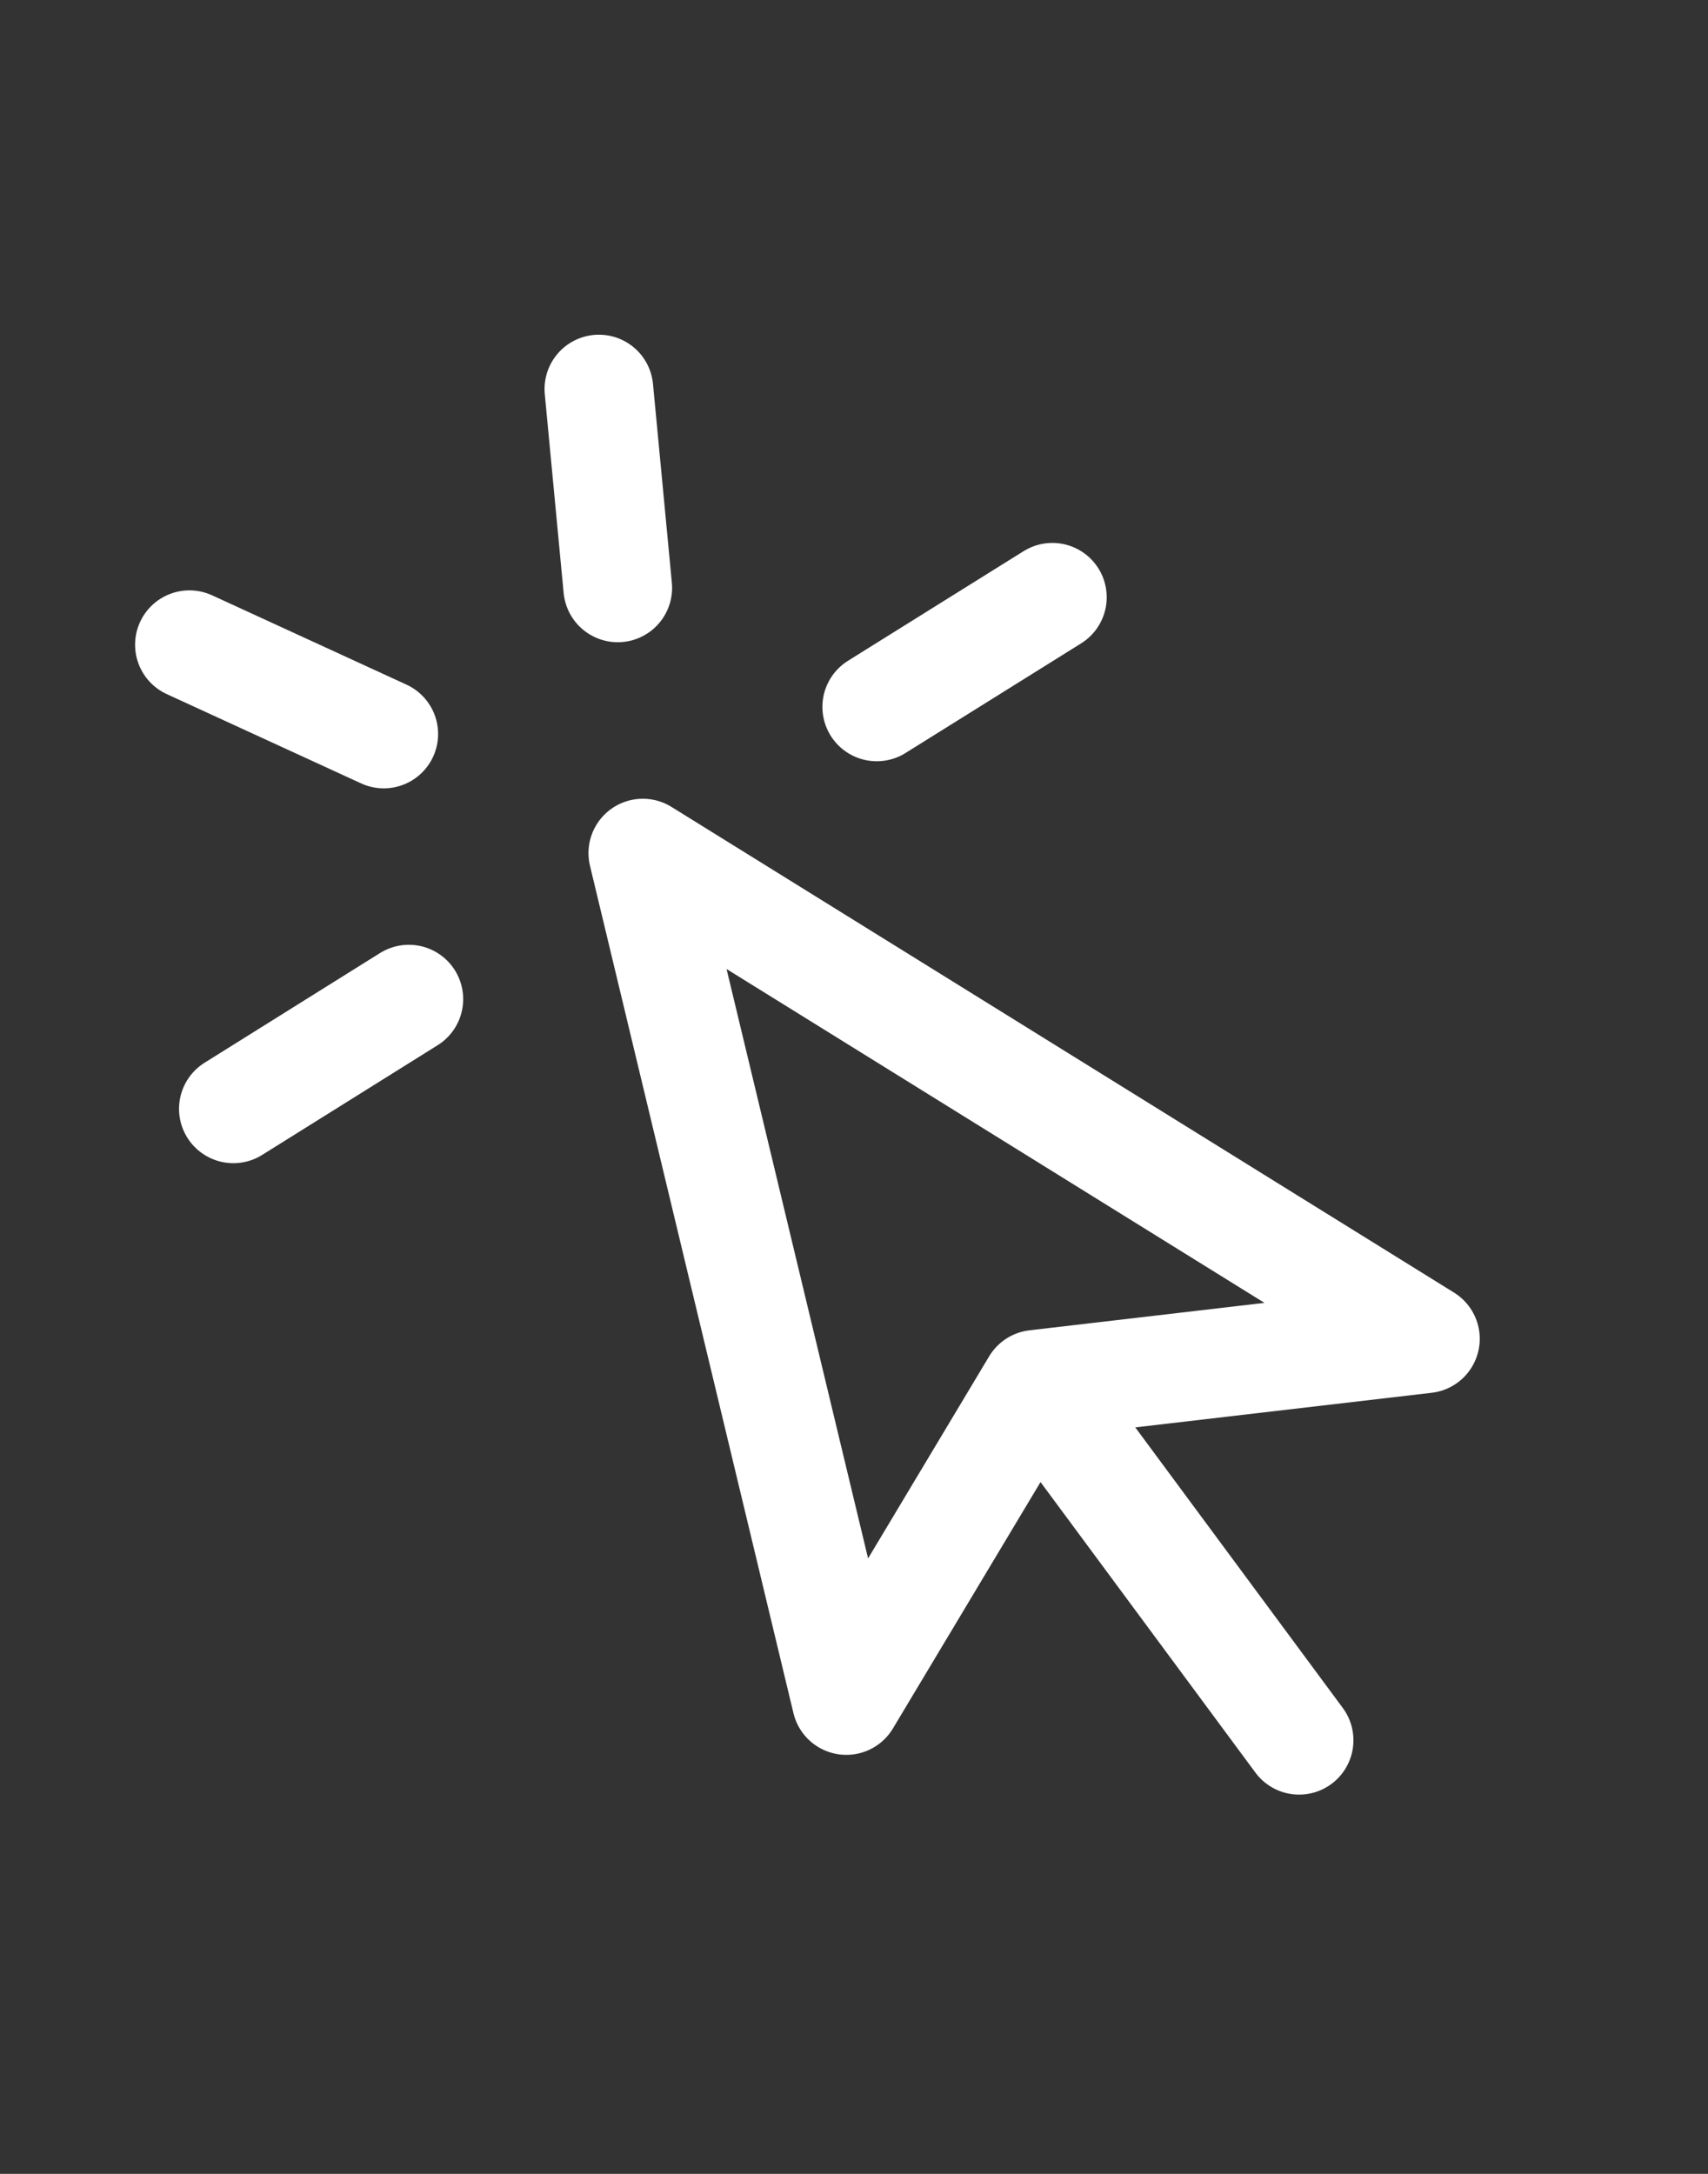
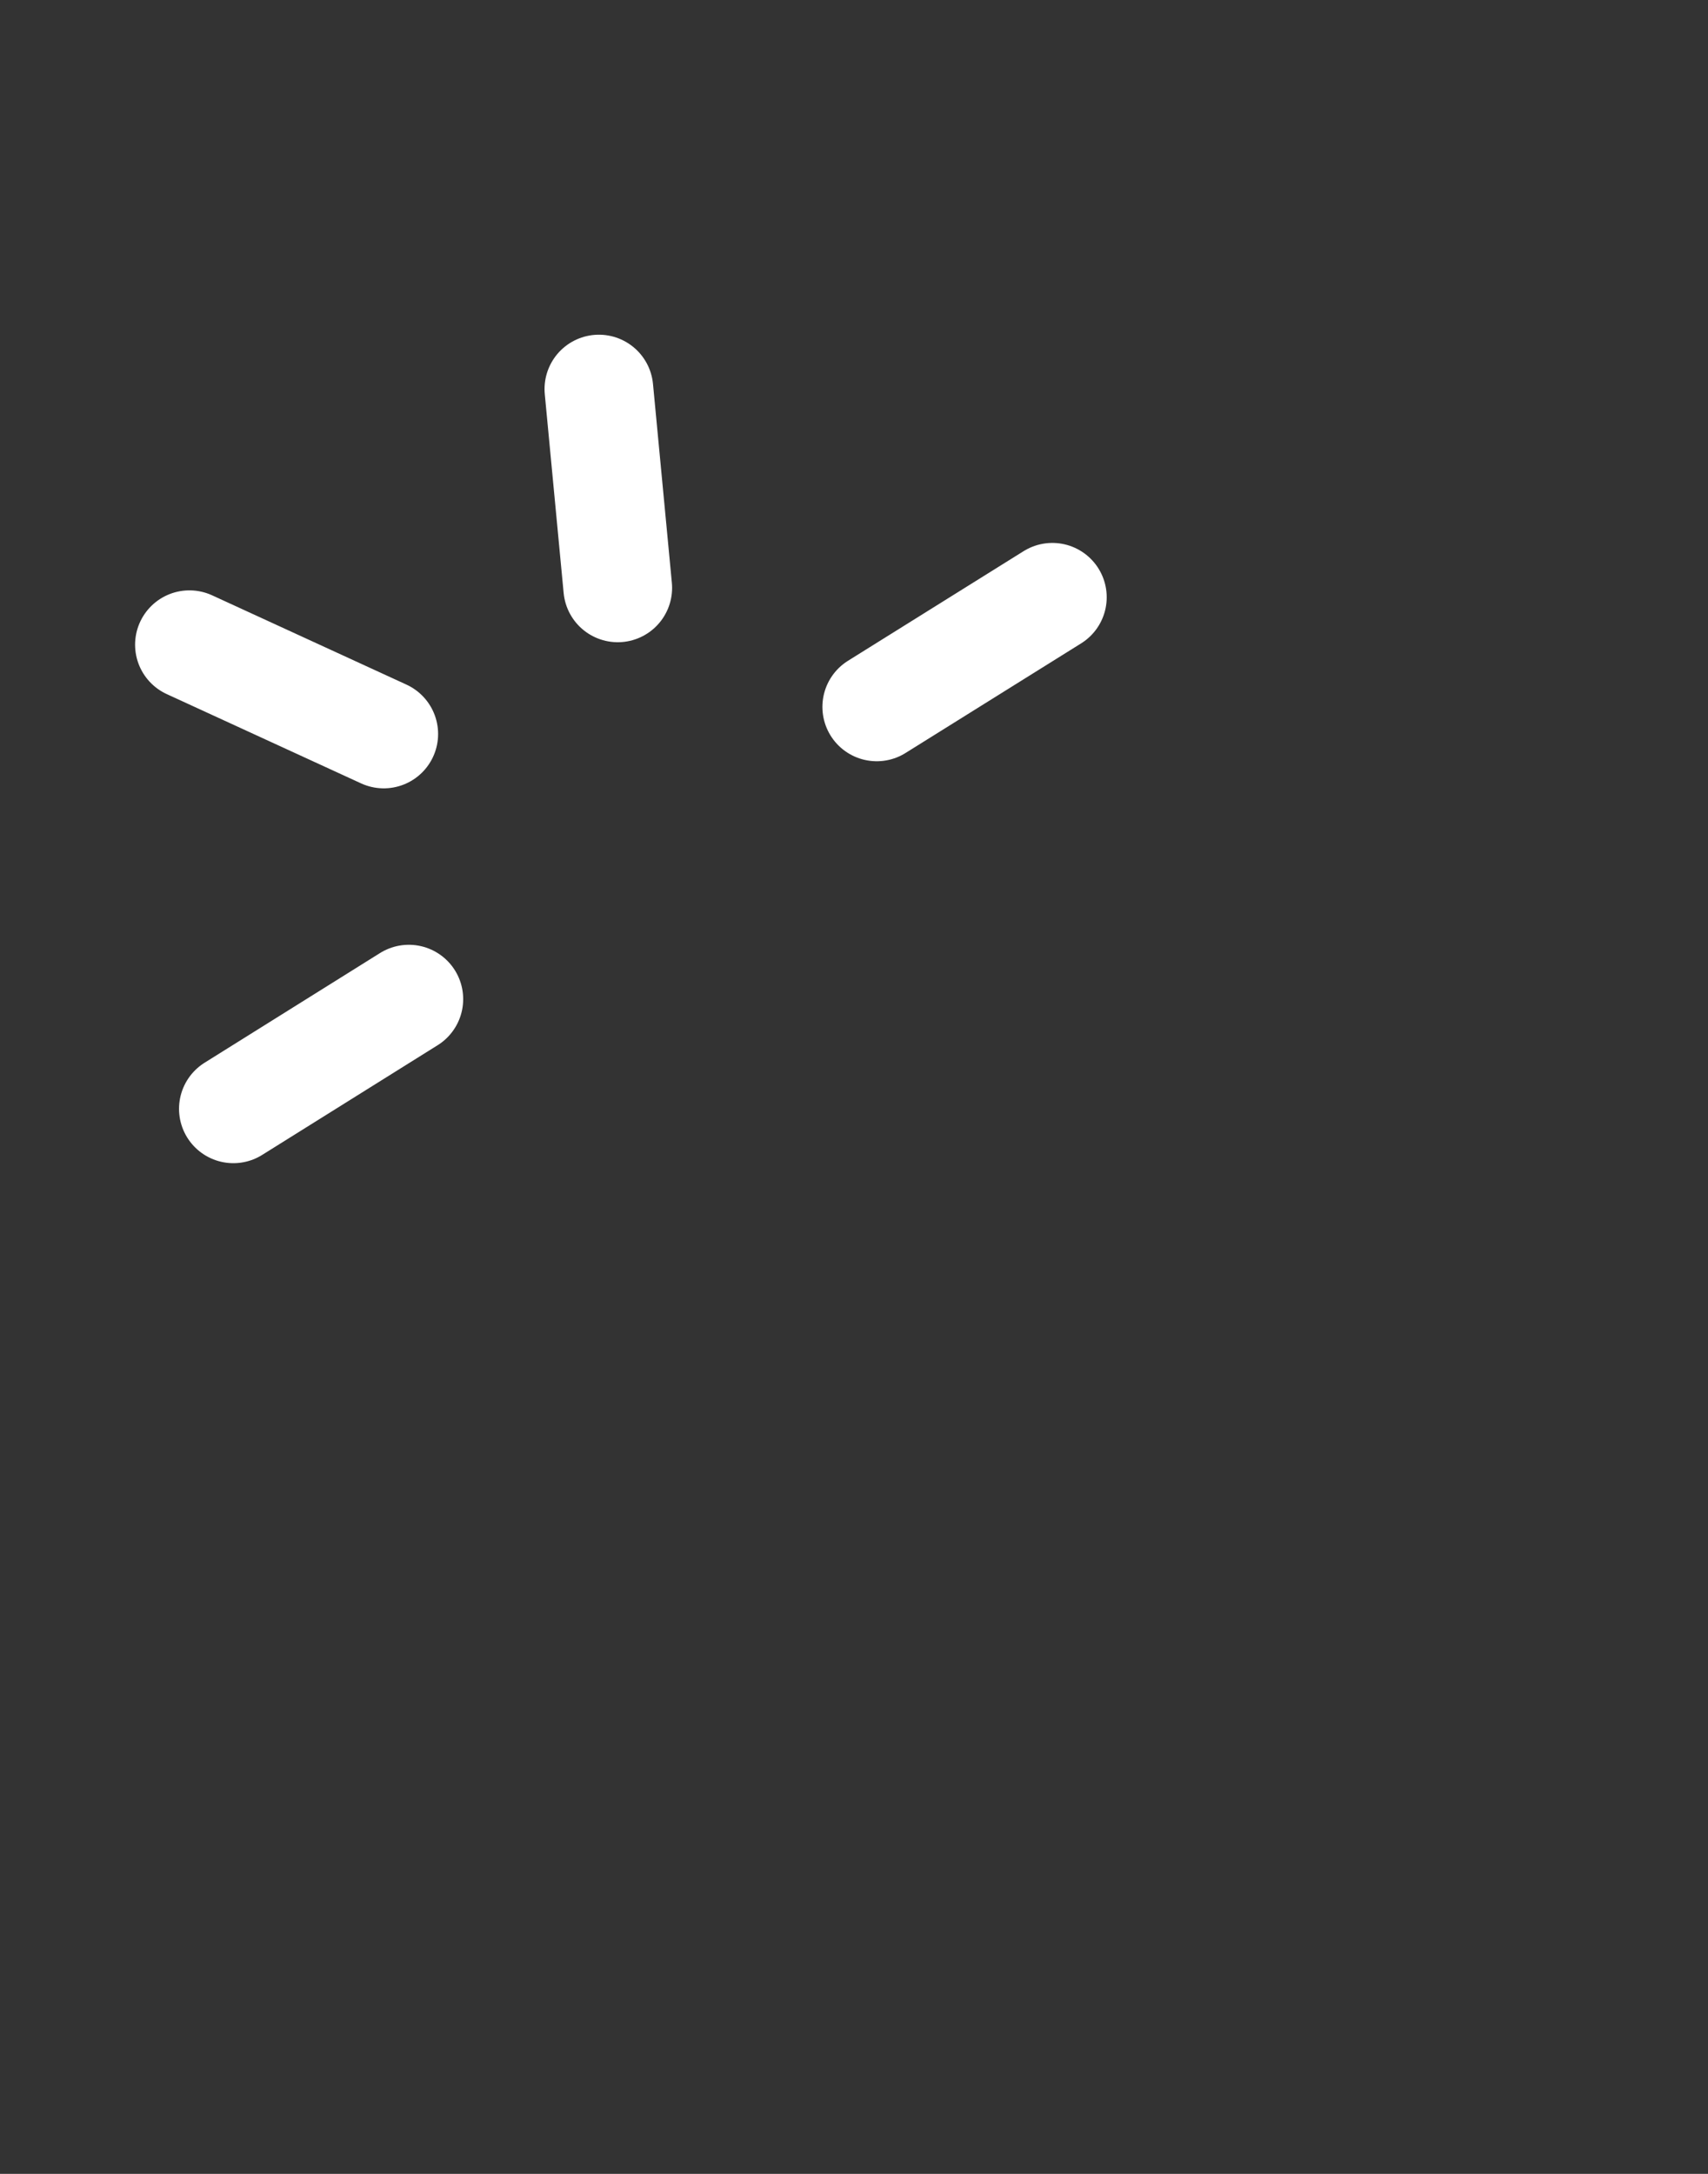
<svg xmlns="http://www.w3.org/2000/svg" width="22" height="28" viewBox="0 0 22 28" fill="none">
  <rect x="0" y="0" width="22" height="28" fill="#333333" stroke="none" />
-   <path d="M8.28 10.988L10.901 21.903L13.341 17.83L18.36 17.244L8.28 10.988Z" stroke="white" stroke-width="1.4" stroke-linecap="round" stroke-linejoin="round" />
-   <path d="M13.563 18.129L16.733 22.415" stroke="white" stroke-width="1.4" stroke-linecap="round" stroke-linejoin="round" />
  <path d="M7.714 5.011L7.957 7.572M4.943 9.454L2.44 8.304M13.555 7.693L11.293 9.105M5.266 12.869L3.006 14.282" stroke="white" stroke-width="1.4" stroke-linecap="round" stroke-linejoin="round" />
</svg>